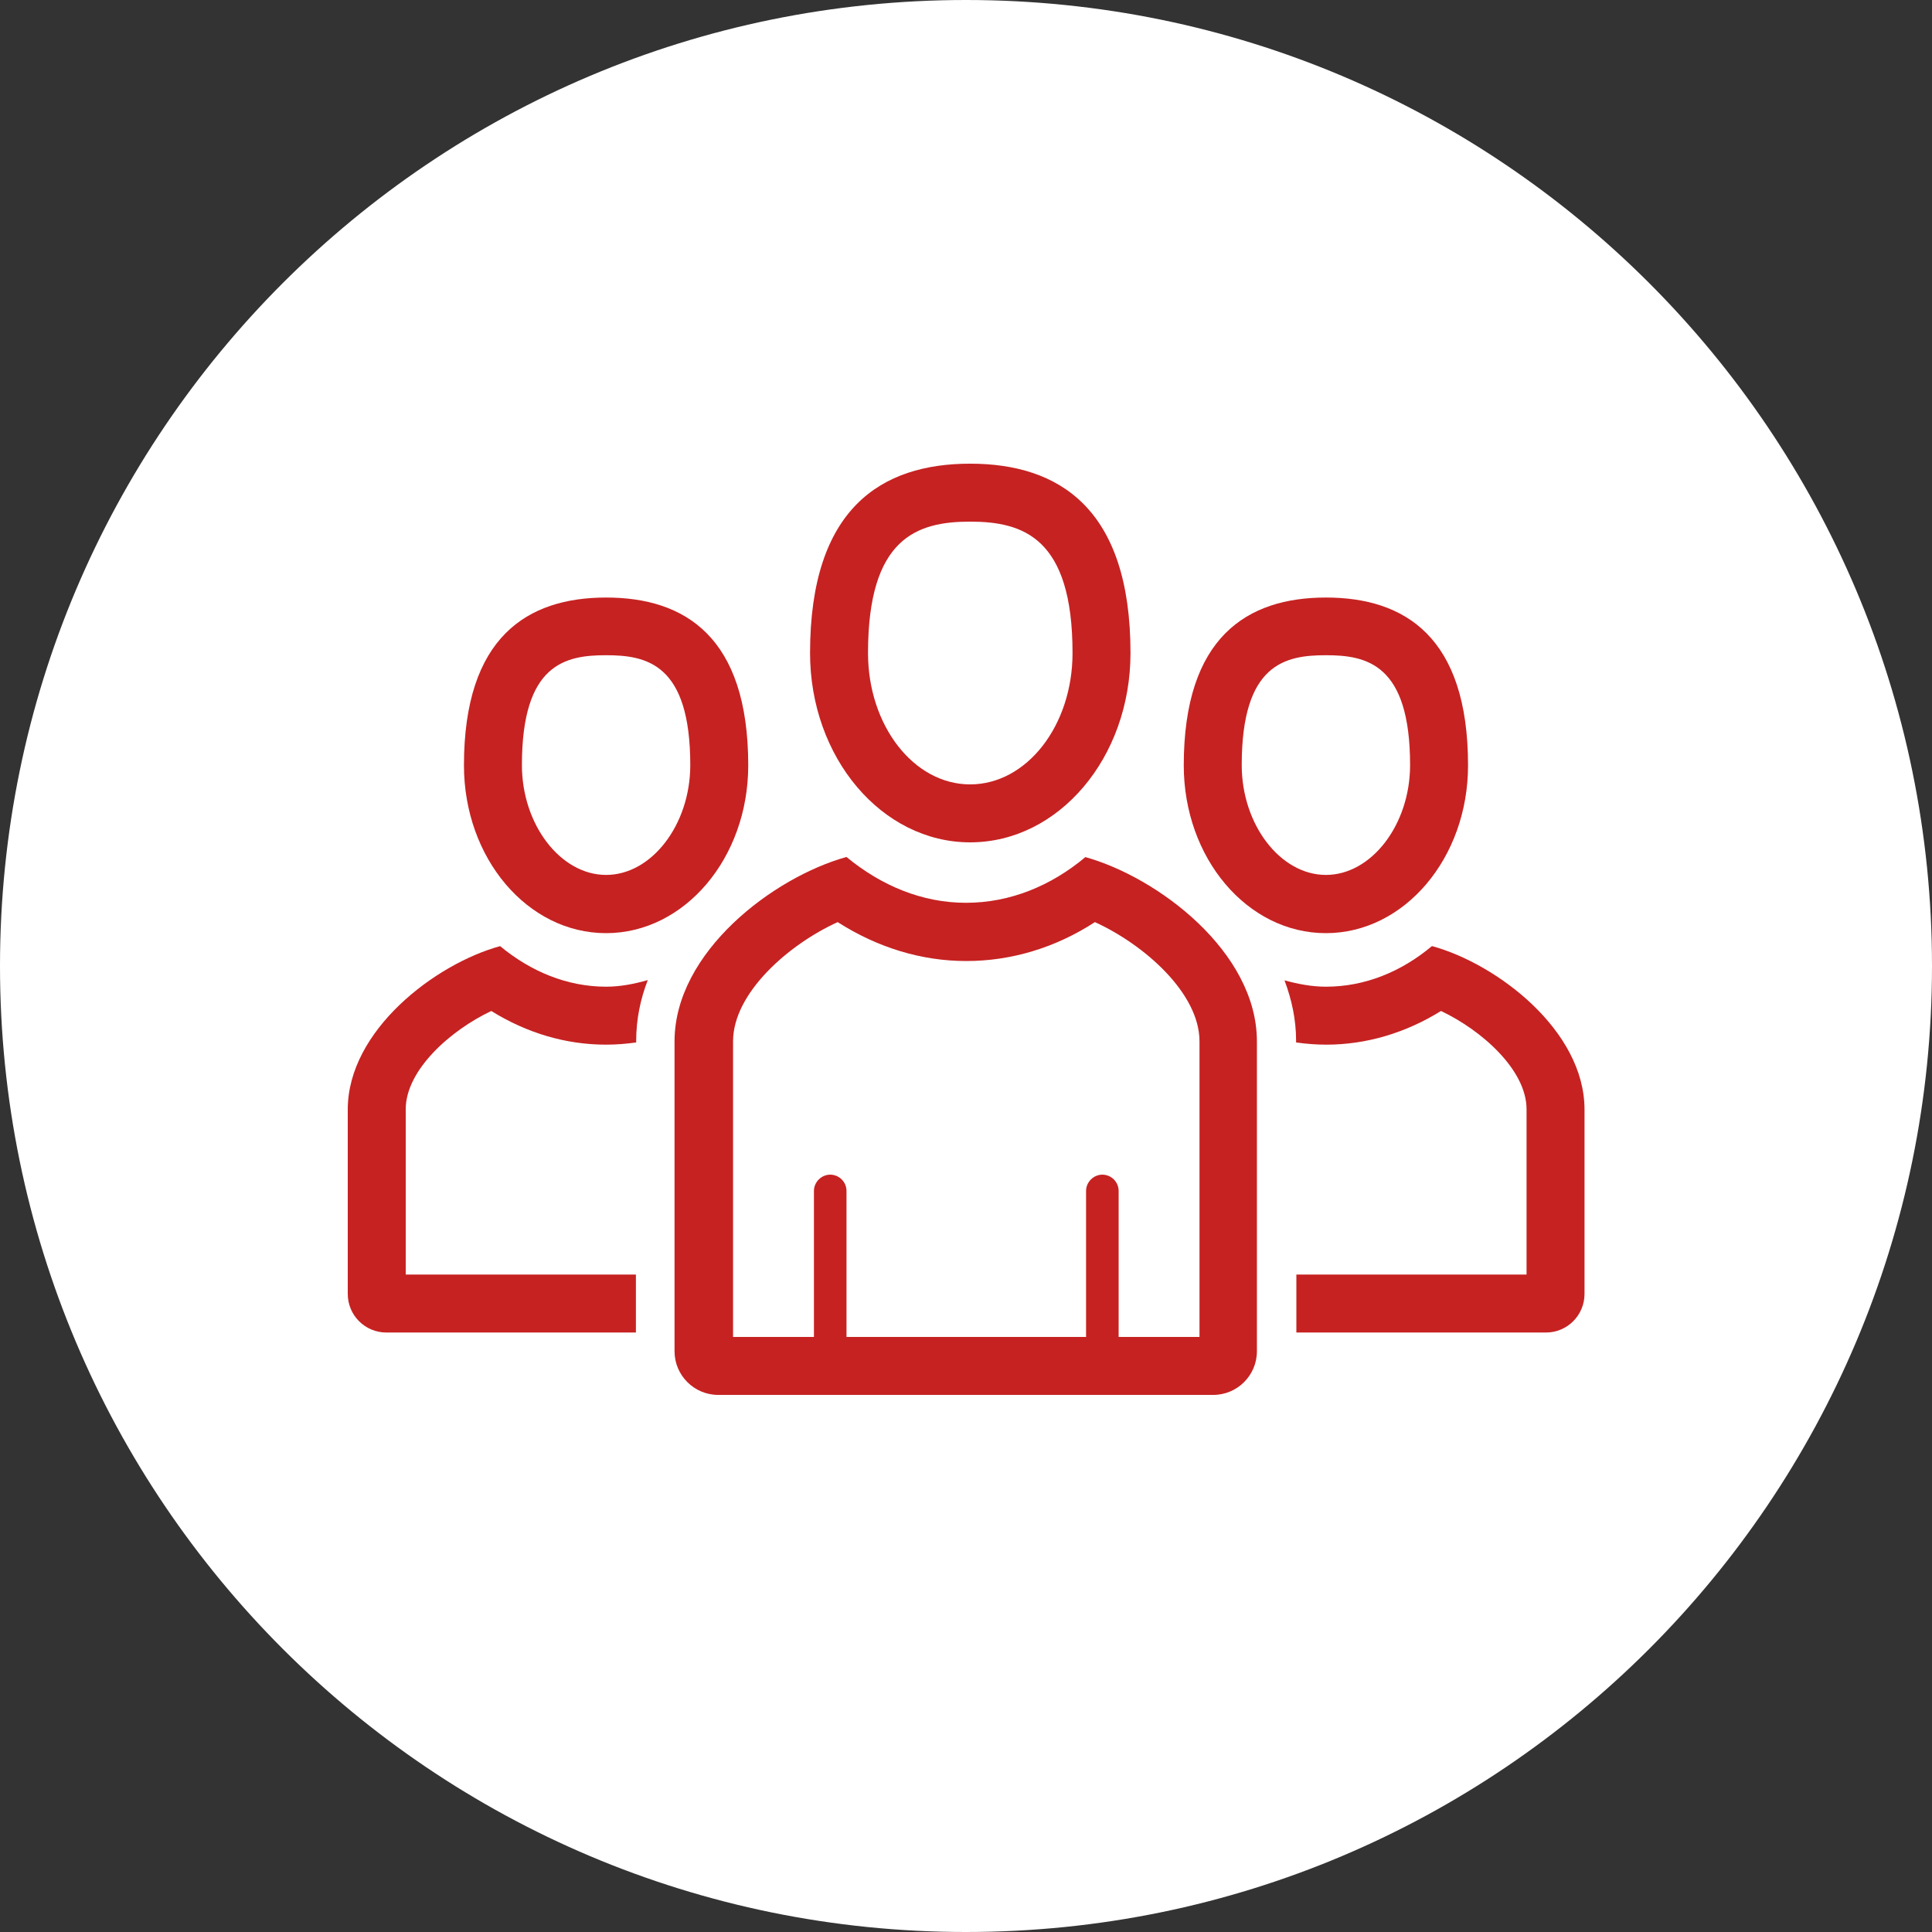
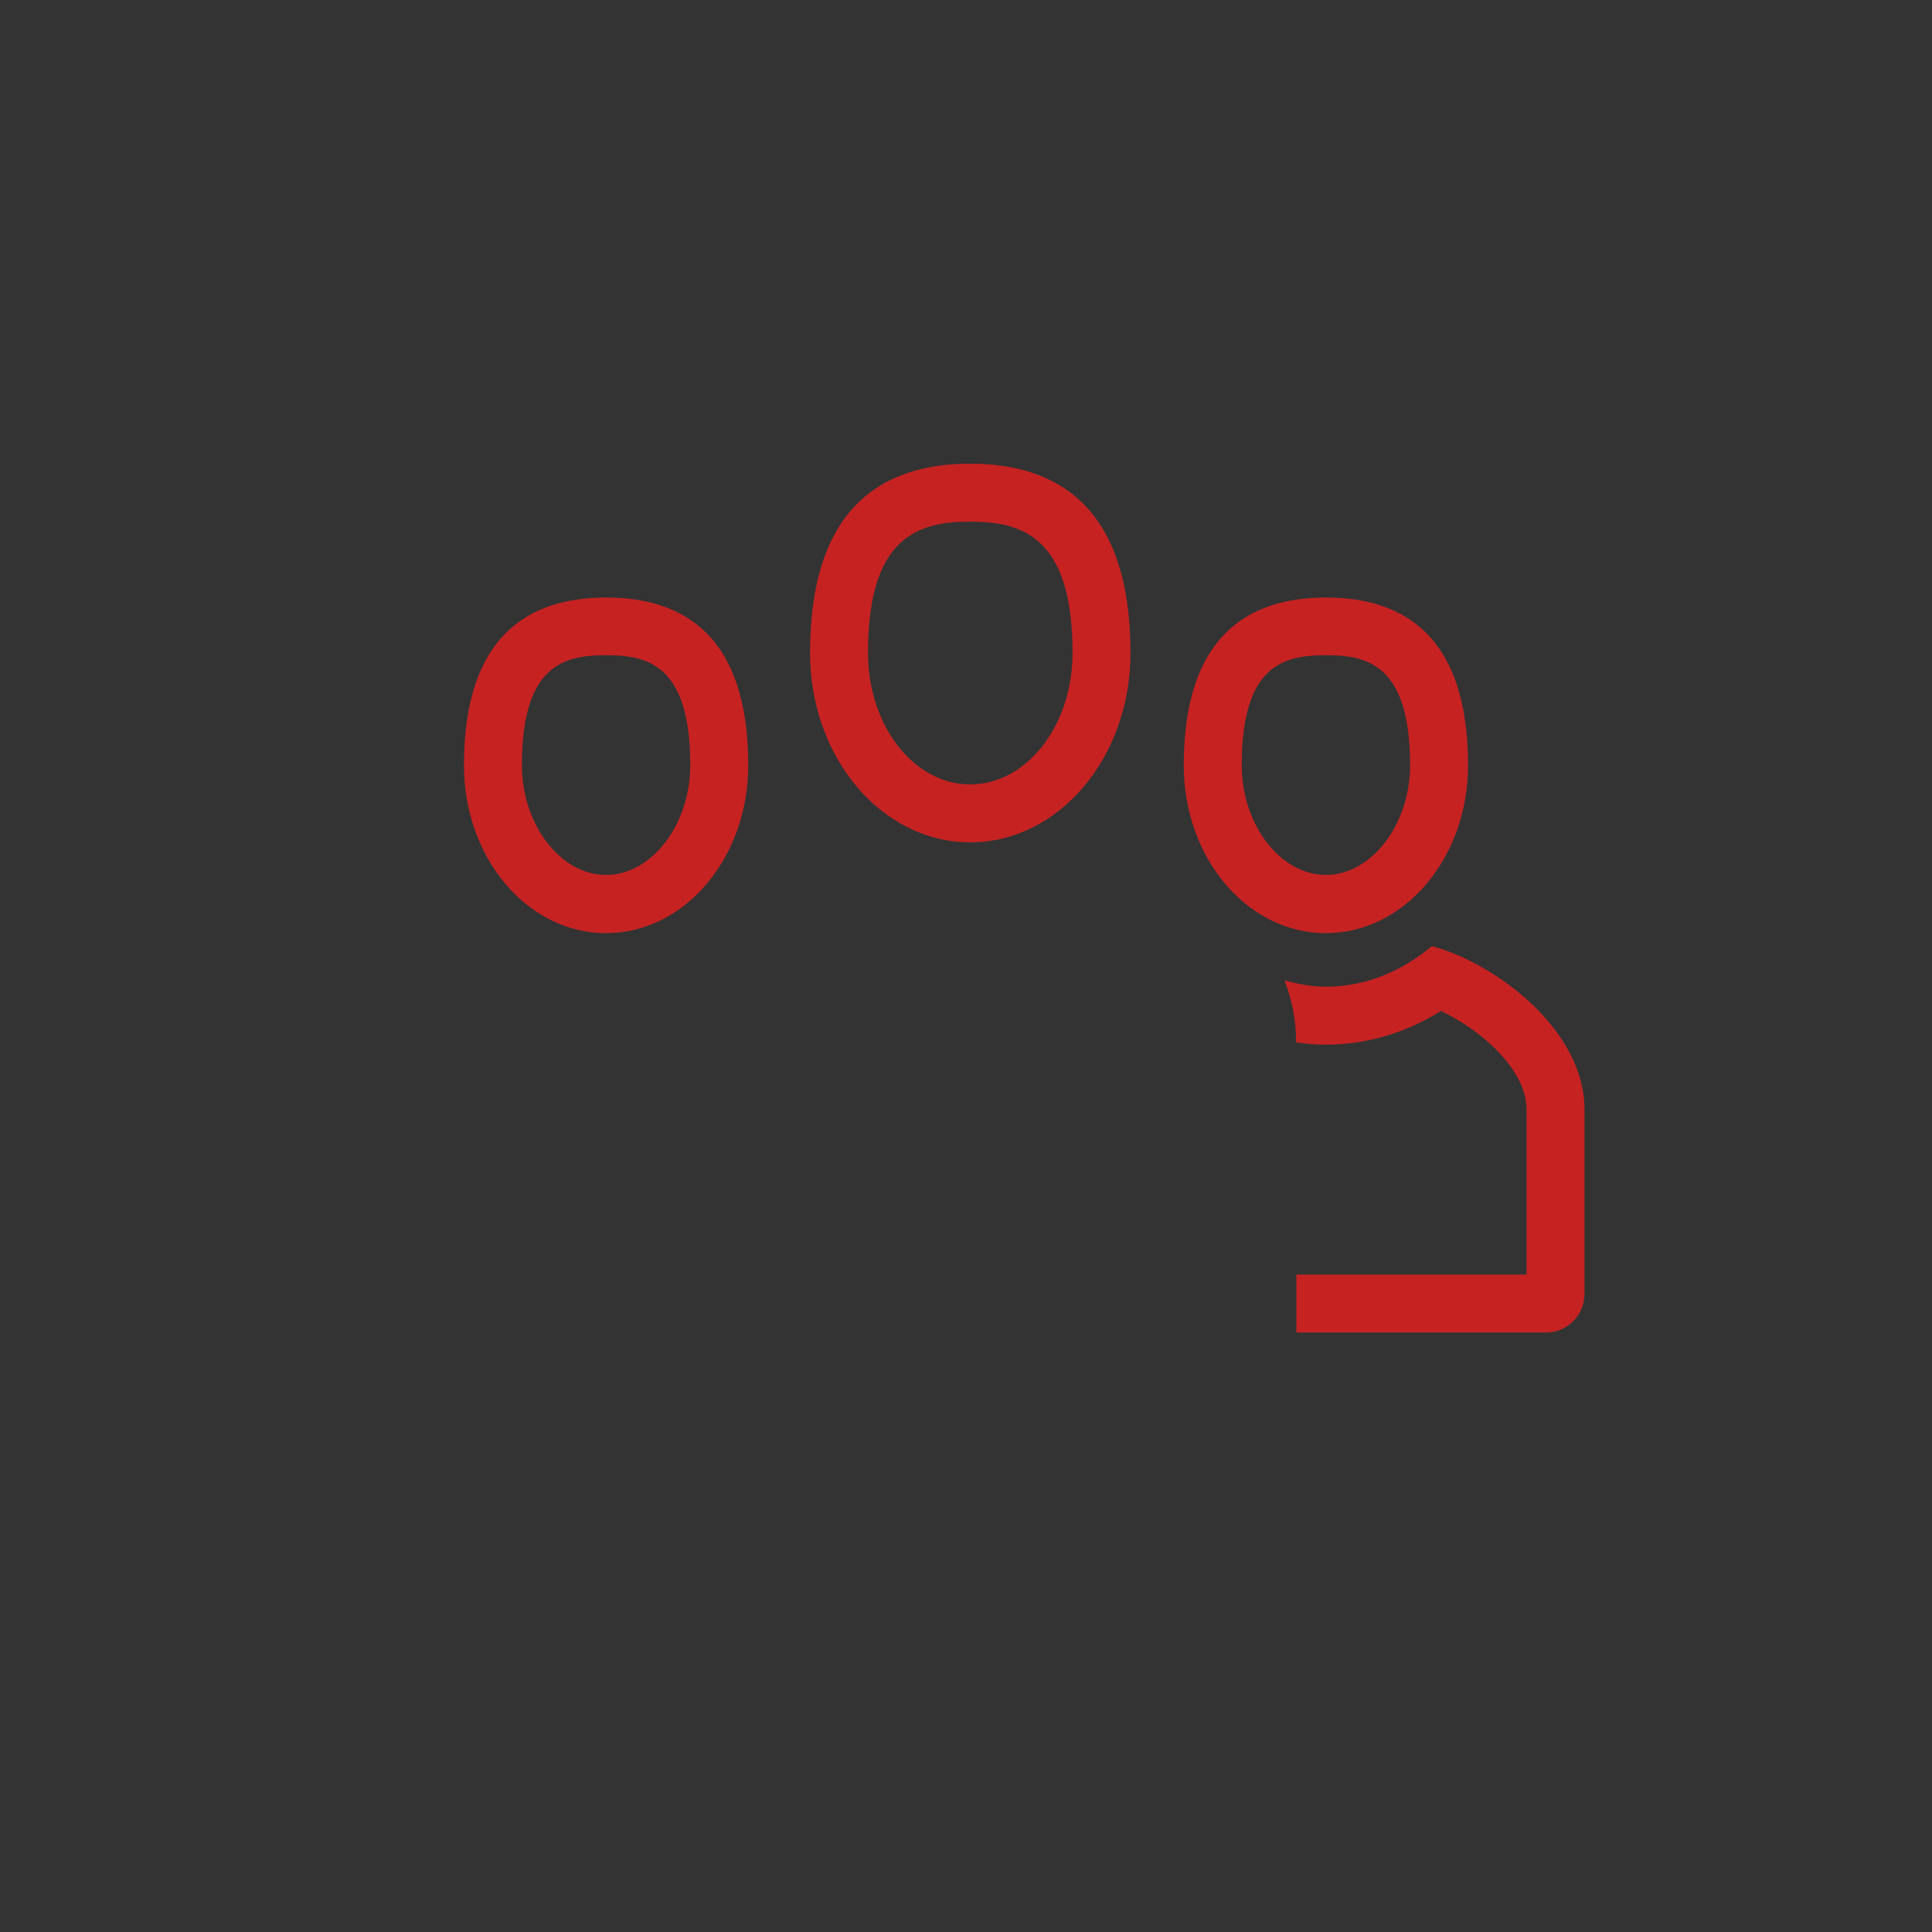
<svg xmlns="http://www.w3.org/2000/svg" viewBox="0 0 70 70">
  <rect x="0" y="0" width="70" height="70" fill="#333333" stroke="none" />
-   <path d="m35 0c-19.33 0-35 15.67-35 35s15.67 35 35 35 35-15.67 35-35-15.67-35-35-35z" fill="#fff" />
  <g fill="#c62222">
    <path d="m48.04 33.81c2.84 0 5.15-2.72 5.15-6.08 0-4.66-2.3-6.08-5.15-6.08s-5.15 1.43-5.15 6.08c0 3.36 2.3 6.08 5.15 6.08zm0-10.07c1.47 0 3.05.31 3.05 3.98 0 2.16-1.4 3.98-3.05 3.98s-3.05-1.82-3.05-3.98c0-3.67 1.57-3.98 3.05-3.98z" />
    <path d="m21.96 33.81c2.84 0 5.15-2.72 5.15-6.08 0-4.66-2.3-6.08-5.15-6.08s-5.15 1.43-5.15 6.08c0 3.36 2.3 6.08 5.15 6.08zm0-10.07c1.47 0 3.05.31 3.05 3.98 0 2.16-1.4 3.98-3.05 3.98s-3.05-1.82-3.05-3.98c0-3.67 1.57-3.98 3.05-3.98z" />
-     <path d="m18.12 34.28c-2.34.64-5.52 3.05-5.52 5.92v6.68c0 .78.63 1.4 1.4 1.4h9.04v-2.1h-8.34v-5.99c0-1.42 1.62-2.86 3.1-3.56 1.29.8 2.7 1.22 4.16 1.22.37 0 .73-.03 1.09-.08v-.05c0-.78.15-1.51.42-2.21-.49.14-.99.24-1.51.24-1.41 0-2.73-.55-3.84-1.47z" />
-     <path d="m39.33 31.05c-1.25 1.05-2.74 1.66-4.33 1.66s-3.07-.62-4.33-1.66c-2.64.73-6.23 3.44-6.23 6.68v11.23c0 .87.71 1.58 1.58 1.58h17.94c.87 0 1.58-.71 1.58-1.58v-11.23c0-3.24-3.59-5.95-6.23-6.68zm4.13 17.39h-2.93v-5.29c0-.33-.27-.59-.59-.59s-.59.27-.59.59v5.29h-8.68v-5.29c0-.33-.27-.59-.59-.59s-.59.27-.59.59v5.29h-2.93v-10.71c0-1.75 2.01-3.51 3.79-4.32 1.44.92 3.03 1.41 4.66 1.41s3.23-.48 4.66-1.41c1.78.81 3.79 2.57 3.79 4.32z" />
    <path d="m35.15 30.52c3.21 0 5.81-3.07 5.81-6.86 0-5.25-2.6-6.86-5.81-6.86s-5.8 1.61-5.8 6.86c0 3.79 2.6 6.86 5.8 6.86zm0-11.62c1.92 0 3.71.58 3.71 4.76 0 2.63-1.66 4.76-3.71 4.76s-3.7-2.14-3.7-4.76c0-4.18 1.78-4.76 3.7-4.76z" />
    <path d="m51.88 34.28c-1.11.93-2.43 1.47-3.84 1.47-.52 0-1.02-.1-1.5-.23.26.69.42 1.42.42 2.19v.06c.36.05.72.08 1.09.08 1.45 0 2.87-.42 4.16-1.22 1.48.7 3.1 2.14 3.1 3.56v5.99h-8.34v2.1h9.04c.78 0 1.4-.63 1.4-1.4v-6.68c0-2.87-3.18-5.28-5.52-5.92z" />
  </g>
</svg>